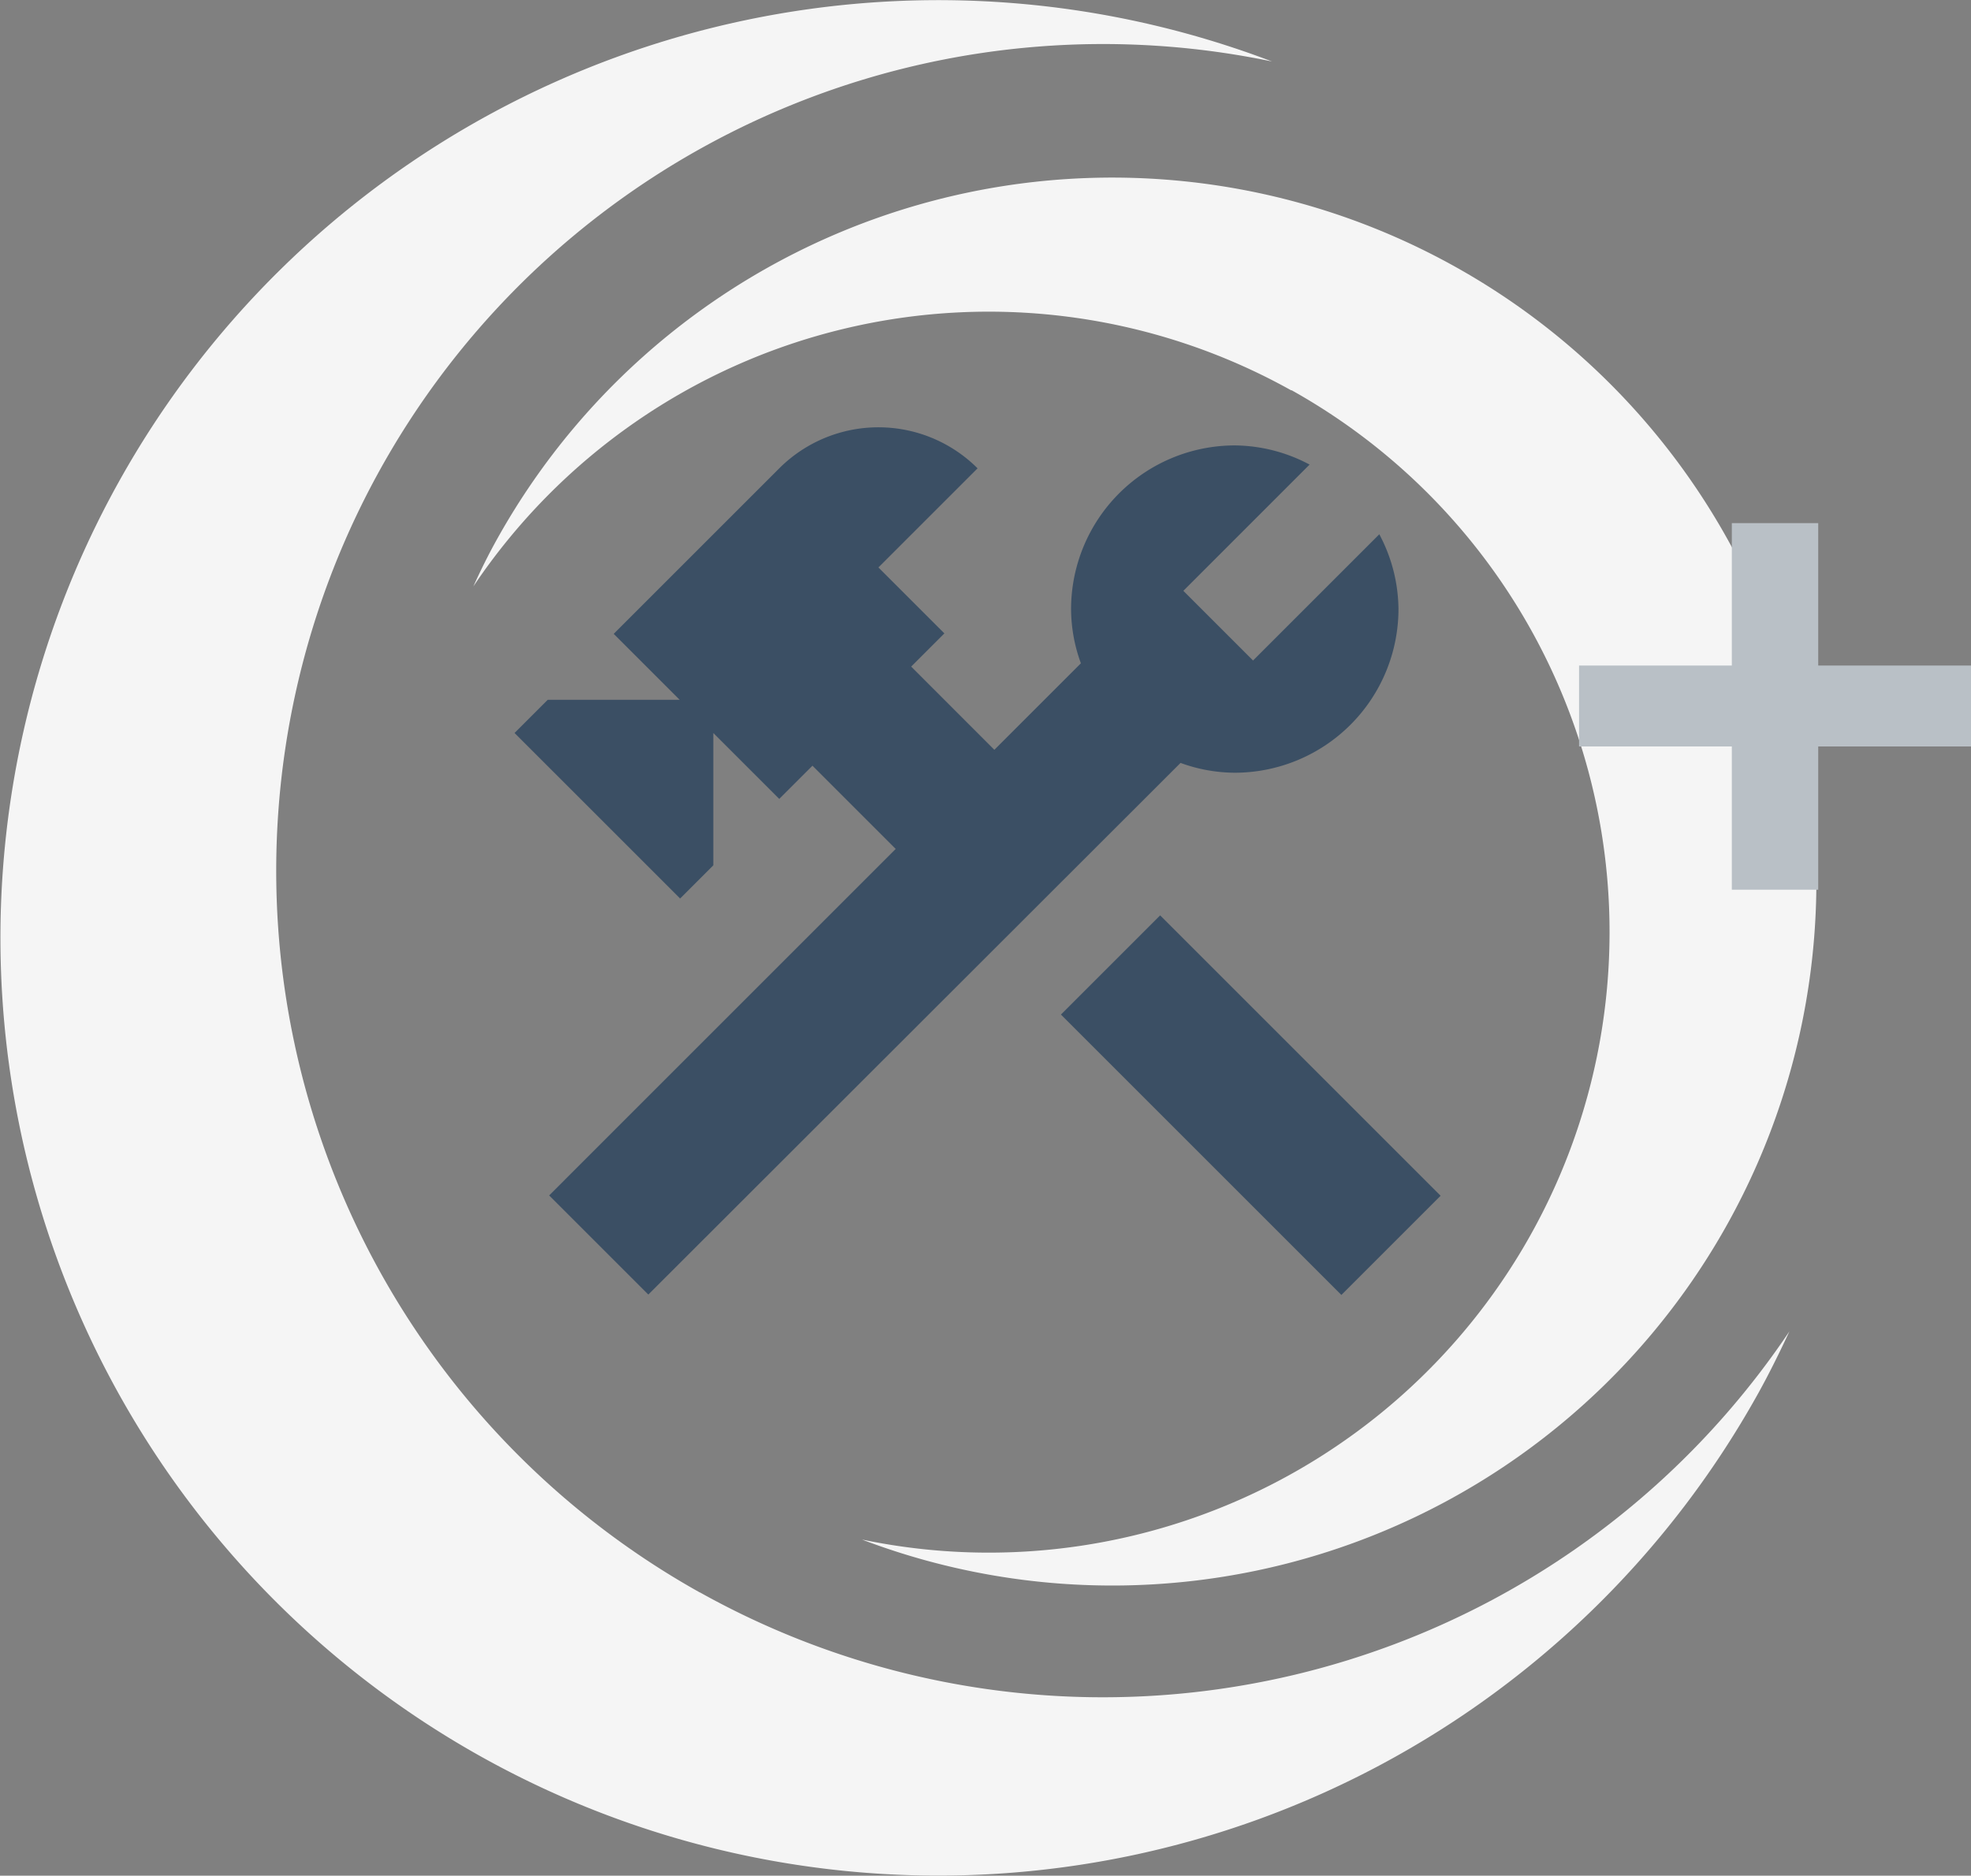
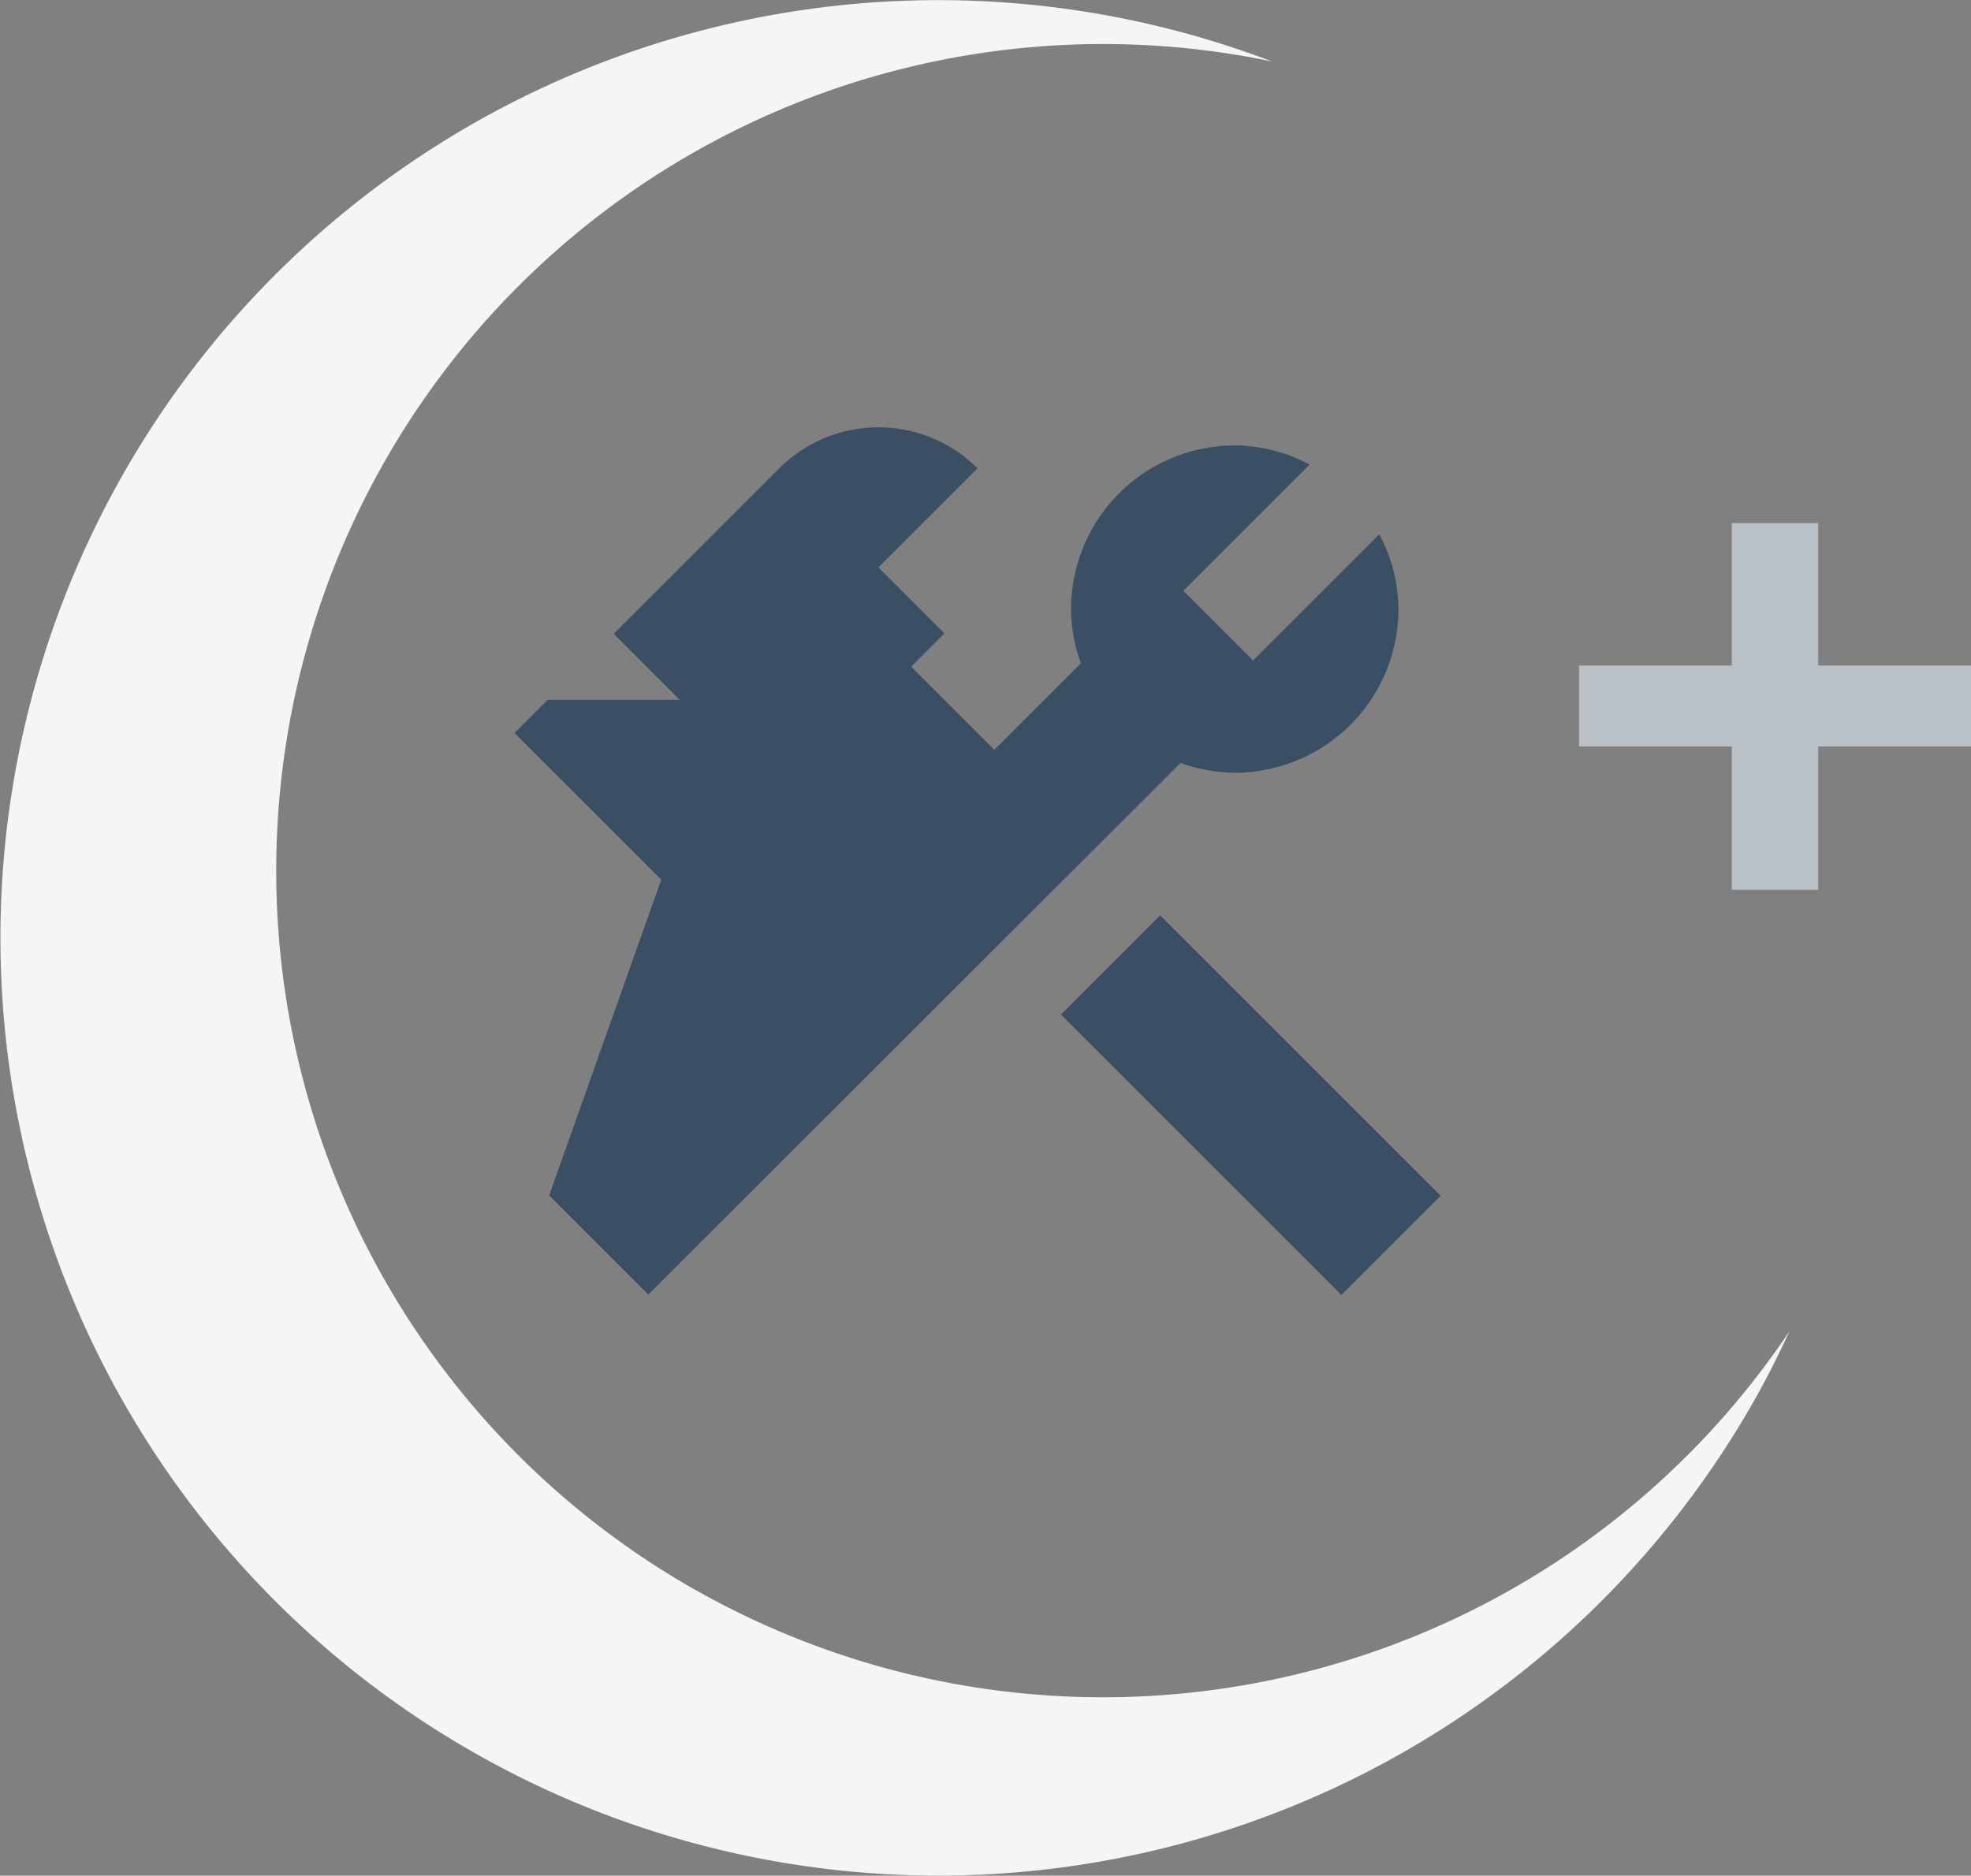
<svg xmlns="http://www.w3.org/2000/svg" width="219.156" height="208.603" viewBox="0 0 219.156 208.603">
  <rect x="0" y="0" width="219.156" height="208.603" fill="#808080" stroke="none" />
  <g id="Gruppe_569" data-name="Gruppe 569" transform="translate(-309 -6864.752)">
    <g id="w_a_logo_negativ_ohne_zusatz" transform="translate(309 6864.752)">
      <g id="Gruppe_59" data-name="Gruppe 59" transform="translate(0 0)">
        <path id="Pfad_23" data-name="Pfad 23" d="M77.808,177.1A91.94,91.94,0,0,1,141.432,6.836a104.288,104.288,0,1,0,53.954,148.315c1.3-2.325,2.464-4.7,3.58-7.09A91.925,91.925,0,0,1,77.831,177.1Z" transform="translate(0.002 0.001)" fill="#f5f5f5" />
-         <path id="Pfad_24" data-name="Pfad 24" d="M113.735,32.123a69.022,69.022,0,0,1-47.77,127.822A78.291,78.291,0,1,0,25.438,48.613c-.978,1.747-1.863,3.54-2.678,5.334a69.013,69.013,0,0,1,90.952-21.8Z" transform="translate(29.871 11.272)" fill="#f5f5f5" />
      </g>
    </g>
    <g id="w_a_logo_negativ_ohne_zusatz-2" data-name="w_a_logo_negativ_ohne_zusatz" transform="translate(484.576 6922.93)">
      <path id="Pfad_27" data-name="Pfad 27" d="M189.273,60.38V76.307h-9.607V60.38H162.68v-9h16.986V35.54h9.607V51.376H206.26v9Z" transform="translate(-162.68 -35.54)" fill="#b9c0c6" />
    </g>
    <g id="construction_black_24dp" transform="translate(356.119 6899.514)">
      <g id="Gruppe_44" data-name="Gruppe 44" transform="translate(0 0)">
        <rect id="Rechteck_31" data-name="Rechteck 31" width="124" height="124" transform="translate(-0.12 0.239)" fill="none" />
      </g>
      <g id="Gruppe_46" data-name="Gruppe 46" transform="translate(10.094 12.759)">
        <g id="Gruppe_45" data-name="Gruppe 45">
          <rect id="Rechteck_32" data-name="Rechteck 32" width="15.601" height="44.098" transform="translate(60.753 65.312) rotate(-45)" fill="#3b4f64" />
-           <path id="Pfad_18" data-name="Pfad 18" d="M82.184,41.03a18.221,18.221,0,0,0,18.2-18.2,17.968,17.968,0,0,0-2.132-8.32L84.212,28.549,76.464,20.8,90.5,6.76a17.968,17.968,0,0,0-8.32-2.132,18.221,18.221,0,0,0-18.2,18.2,17.734,17.734,0,0,0,1.092,6.032l-9.621,9.621L46.2,29.225l3.692-3.692L42.558,18.2,53.583,7.176a15.6,15.6,0,0,0-22.049,0L13.125,25.585l7.332,7.332H5.792L2.1,36.609,20.509,55.018,24.2,51.326V36.609l7.332,7.332,3.692-3.692,9.256,9.256L5.948,88.04,16.973,99.065,76.152,39.938A17.734,17.734,0,0,0,82.184,41.03Z" transform="translate(-2.1 -2.613)" fill="#3b4f64" />
+           <path id="Pfad_18" data-name="Pfad 18" d="M82.184,41.03a18.221,18.221,0,0,0,18.2-18.2,17.968,17.968,0,0,0-2.132-8.32L84.212,28.549,76.464,20.8,90.5,6.76a17.968,17.968,0,0,0-8.32-2.132,18.221,18.221,0,0,0-18.2,18.2,17.734,17.734,0,0,0,1.092,6.032l-9.621,9.621L46.2,29.225l3.692-3.692L42.558,18.2,53.583,7.176a15.6,15.6,0,0,0-22.049,0L13.125,25.585l7.332,7.332H5.792L2.1,36.609,20.509,55.018,24.2,51.326V36.609L5.948,88.04,16.973,99.065,76.152,39.938A17.734,17.734,0,0,0,82.184,41.03Z" transform="translate(-2.1 -2.613)" fill="#3b4f64" />
        </g>
      </g>
    </g>
  </g>
</svg>